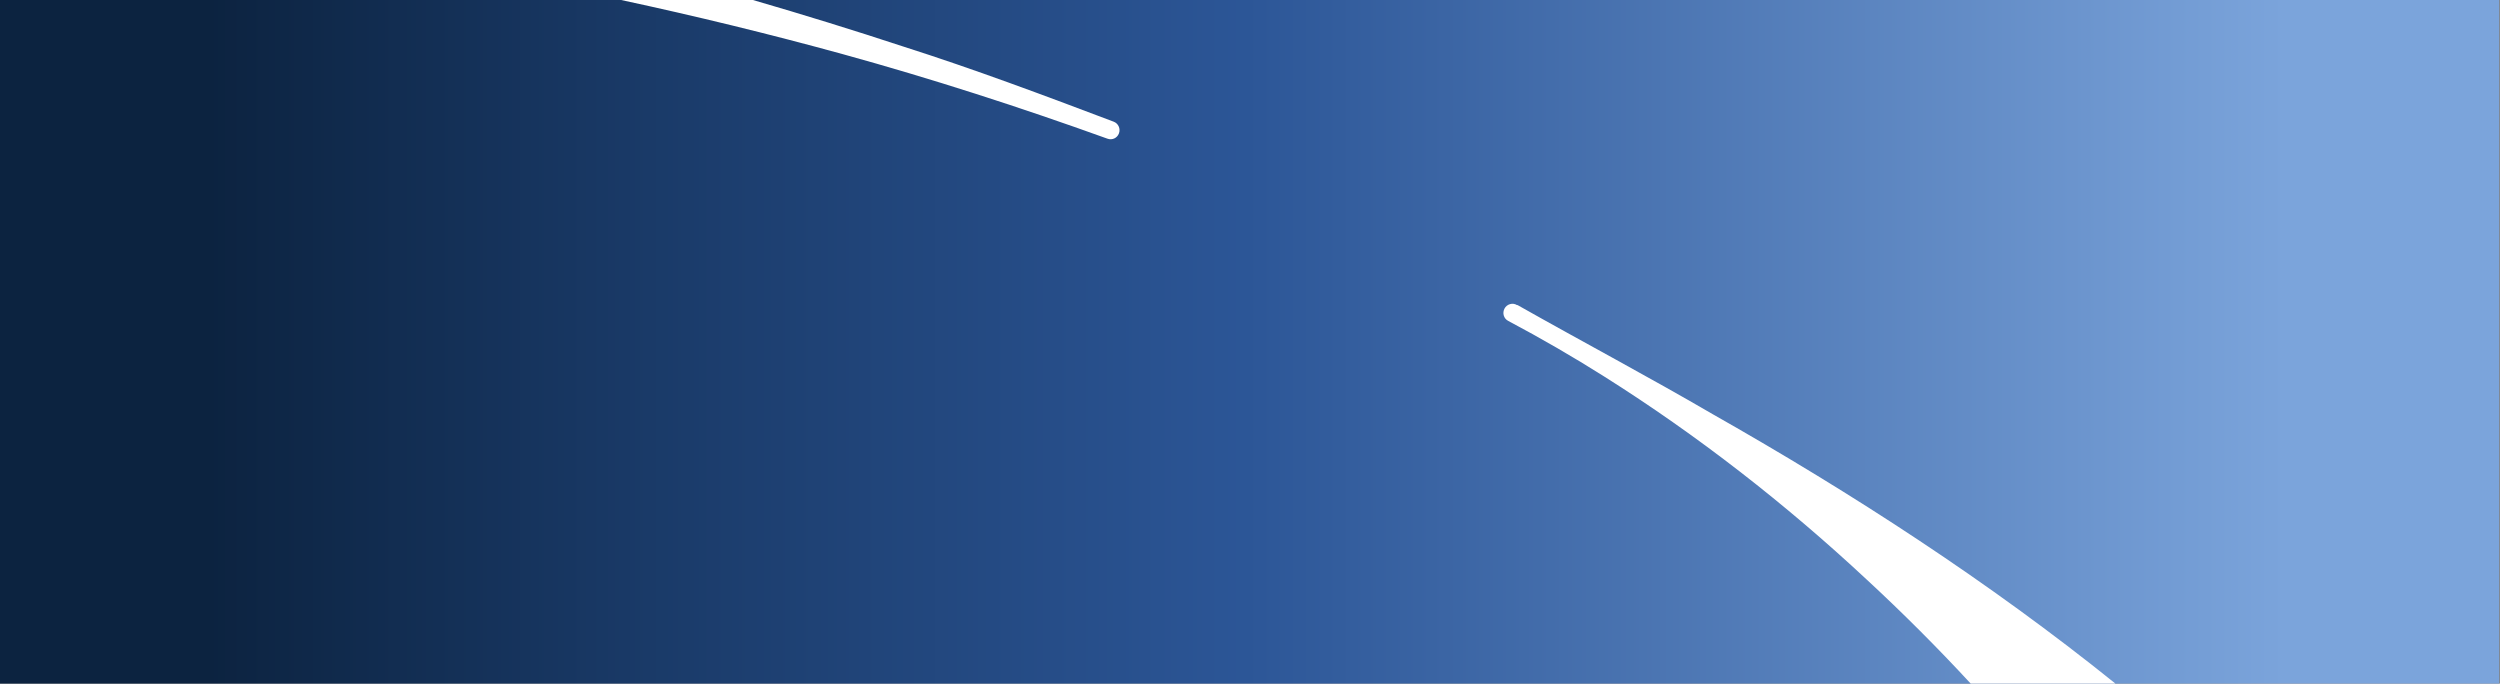
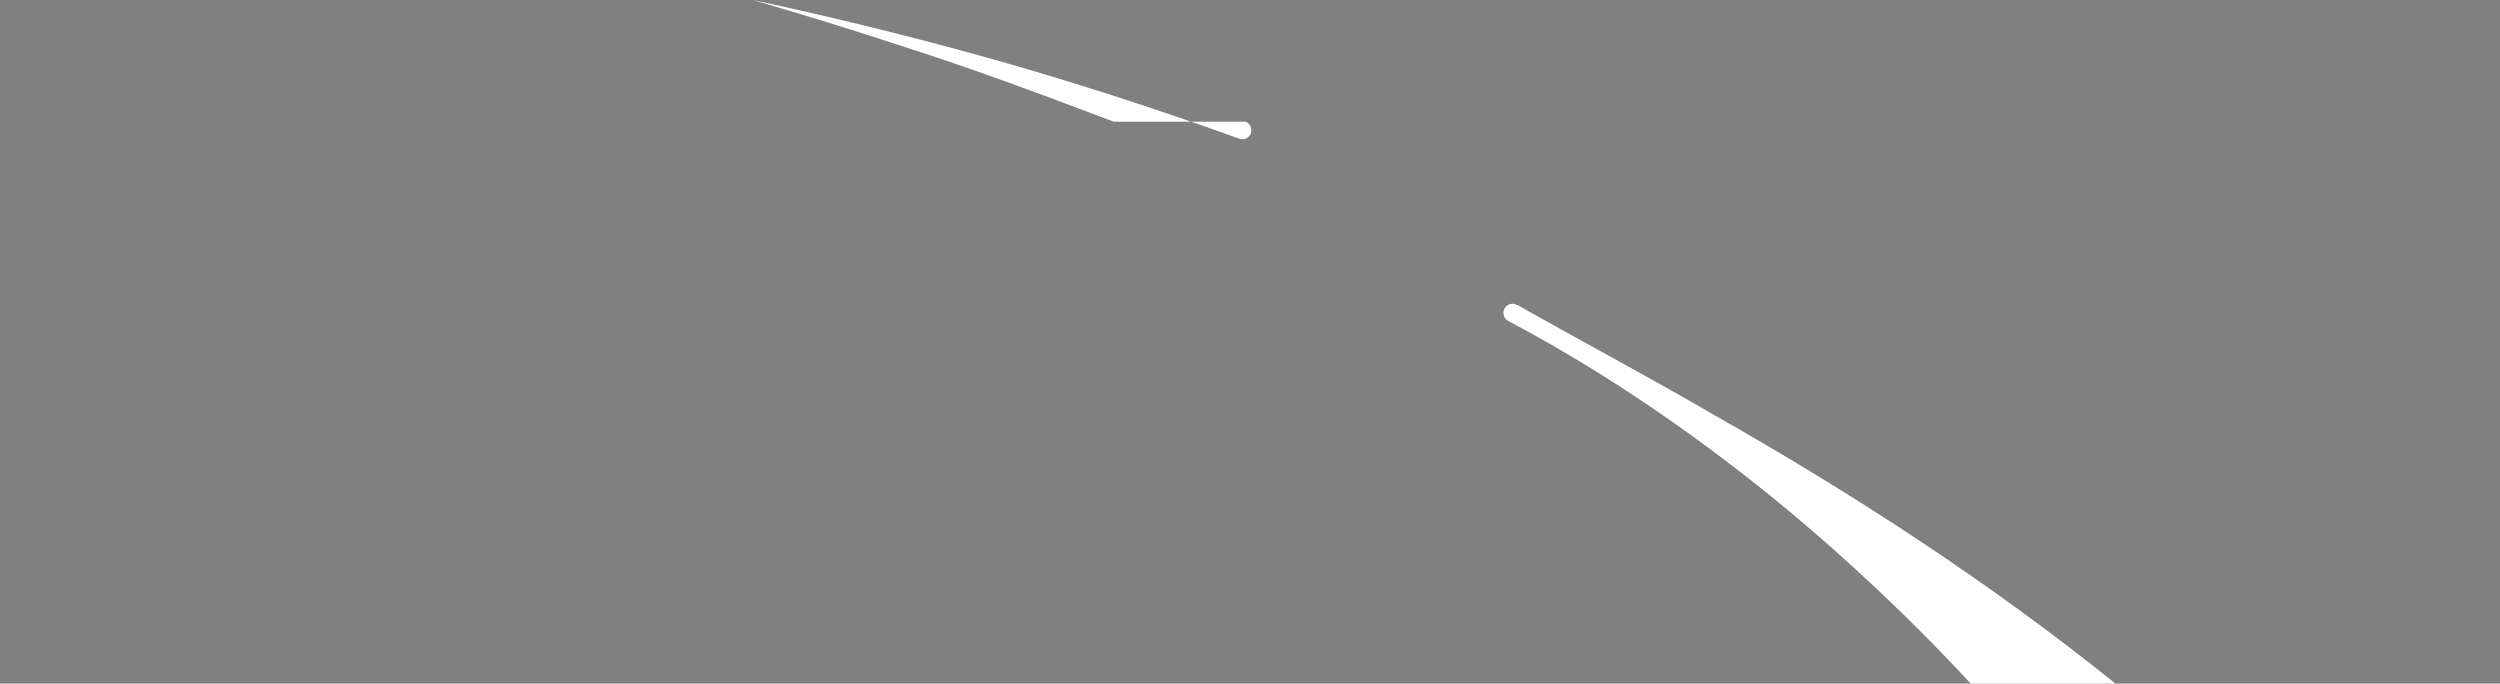
<svg xmlns="http://www.w3.org/2000/svg" id="Layer_2" data-name="Layer 2" version="1.1" viewBox="0 0 1280 350">
  <rect x="0" y="0" width="1280" height="350" fill="#808080" stroke="none" />
  <defs>
    <style>
      .cls-1 {
        fill: url(#linear-gradient);
      }

      .cls-1, .cls-2 {
        stroke-width: 0px;
      }

      .cls-2 {
        fill: #fff;
      }
    </style>
    <linearGradient id="linear-gradient" x1="107" y1="177" x2="1169.5" y2="177" gradientTransform="translate(0 352) scale(1 -1)" gradientUnits="userSpaceOnUse">
      <stop offset="0" stop-color="#0c2340" />
      <stop offset=".2" stop-color="#193966" />
      <stop offset=".5" stop-color="#2c5697" />
      <stop offset="1" stop-color="#7ba4db" />
    </linearGradient>
  </defs>
-   <rect class="cls-1" x="-.4" width="1280" height="350" />
  <path class="cls-2" d="M772.2,164.3c16.8,8.9,33.2,18.4,49.2,28.5,47.9,30.2,92.9,65.3,134.2,103.8,18.5,17.1,36.3,34.9,53.4,53.4h74.1c-64.7-52.1-135-97.6-206.3-138-32.4-18.9-67.1-37.3-99.8-55.8h-.3c-2.2-1.4-5.2-.5-6.4,1.8-1.2,2.3-.4,5.1,1.9,6.3Z" />
-   <path class="cls-2" d="M570.2,62.3c-35.7-13.5-71.4-26.9-107.8-38.5-25.5-8.4-51.1-16.3-76.9-23.8h-67.5c38.2,8.2,76.3,17.5,113.4,27.7,45.7,12.6,90.9,27.2,135.6,43.3,2.4.9,5-.3,5.9-2.7.9-2.4-.3-5.1-2.7-6Z" />
+   <path class="cls-2" d="M570.2,62.3c-35.7-13.5-71.4-26.9-107.8-38.5-25.5-8.4-51.1-16.3-76.9-23.8c38.2,8.2,76.3,17.5,113.4,27.7,45.7,12.6,90.9,27.2,135.6,43.3,2.4.9,5-.3,5.9-2.7.9-2.4-.3-5.1-2.7-6Z" />
</svg>